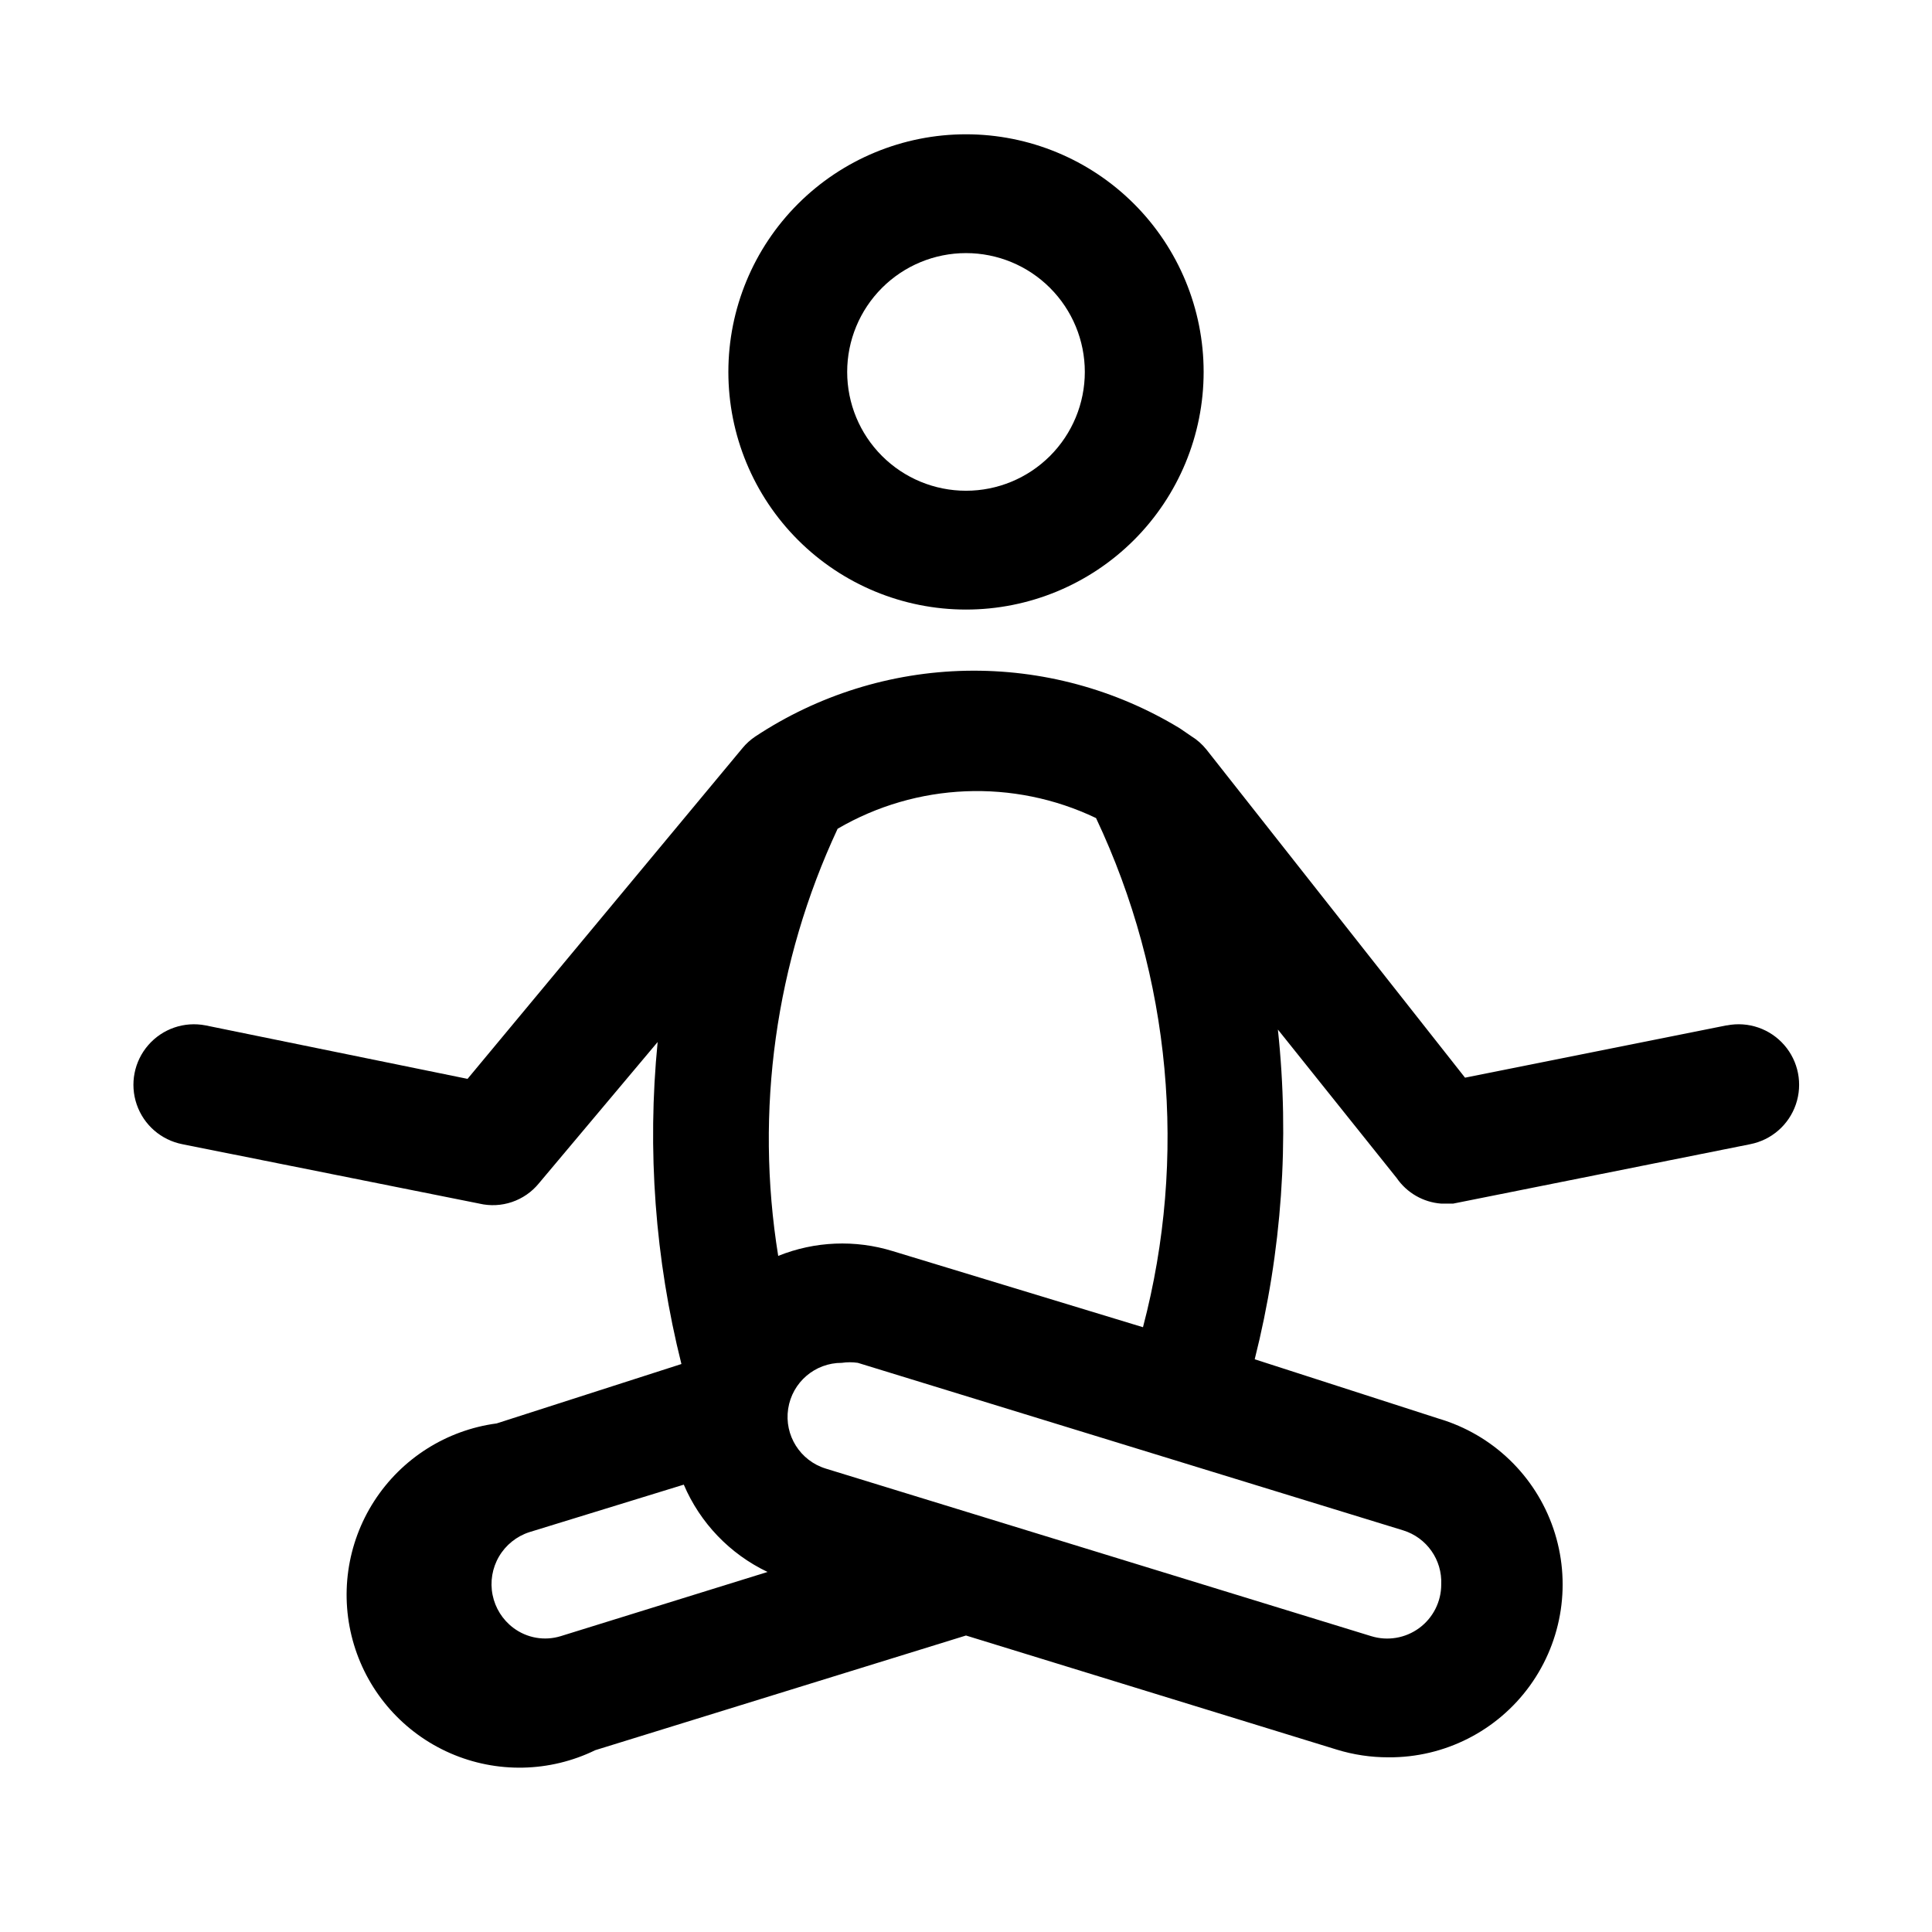
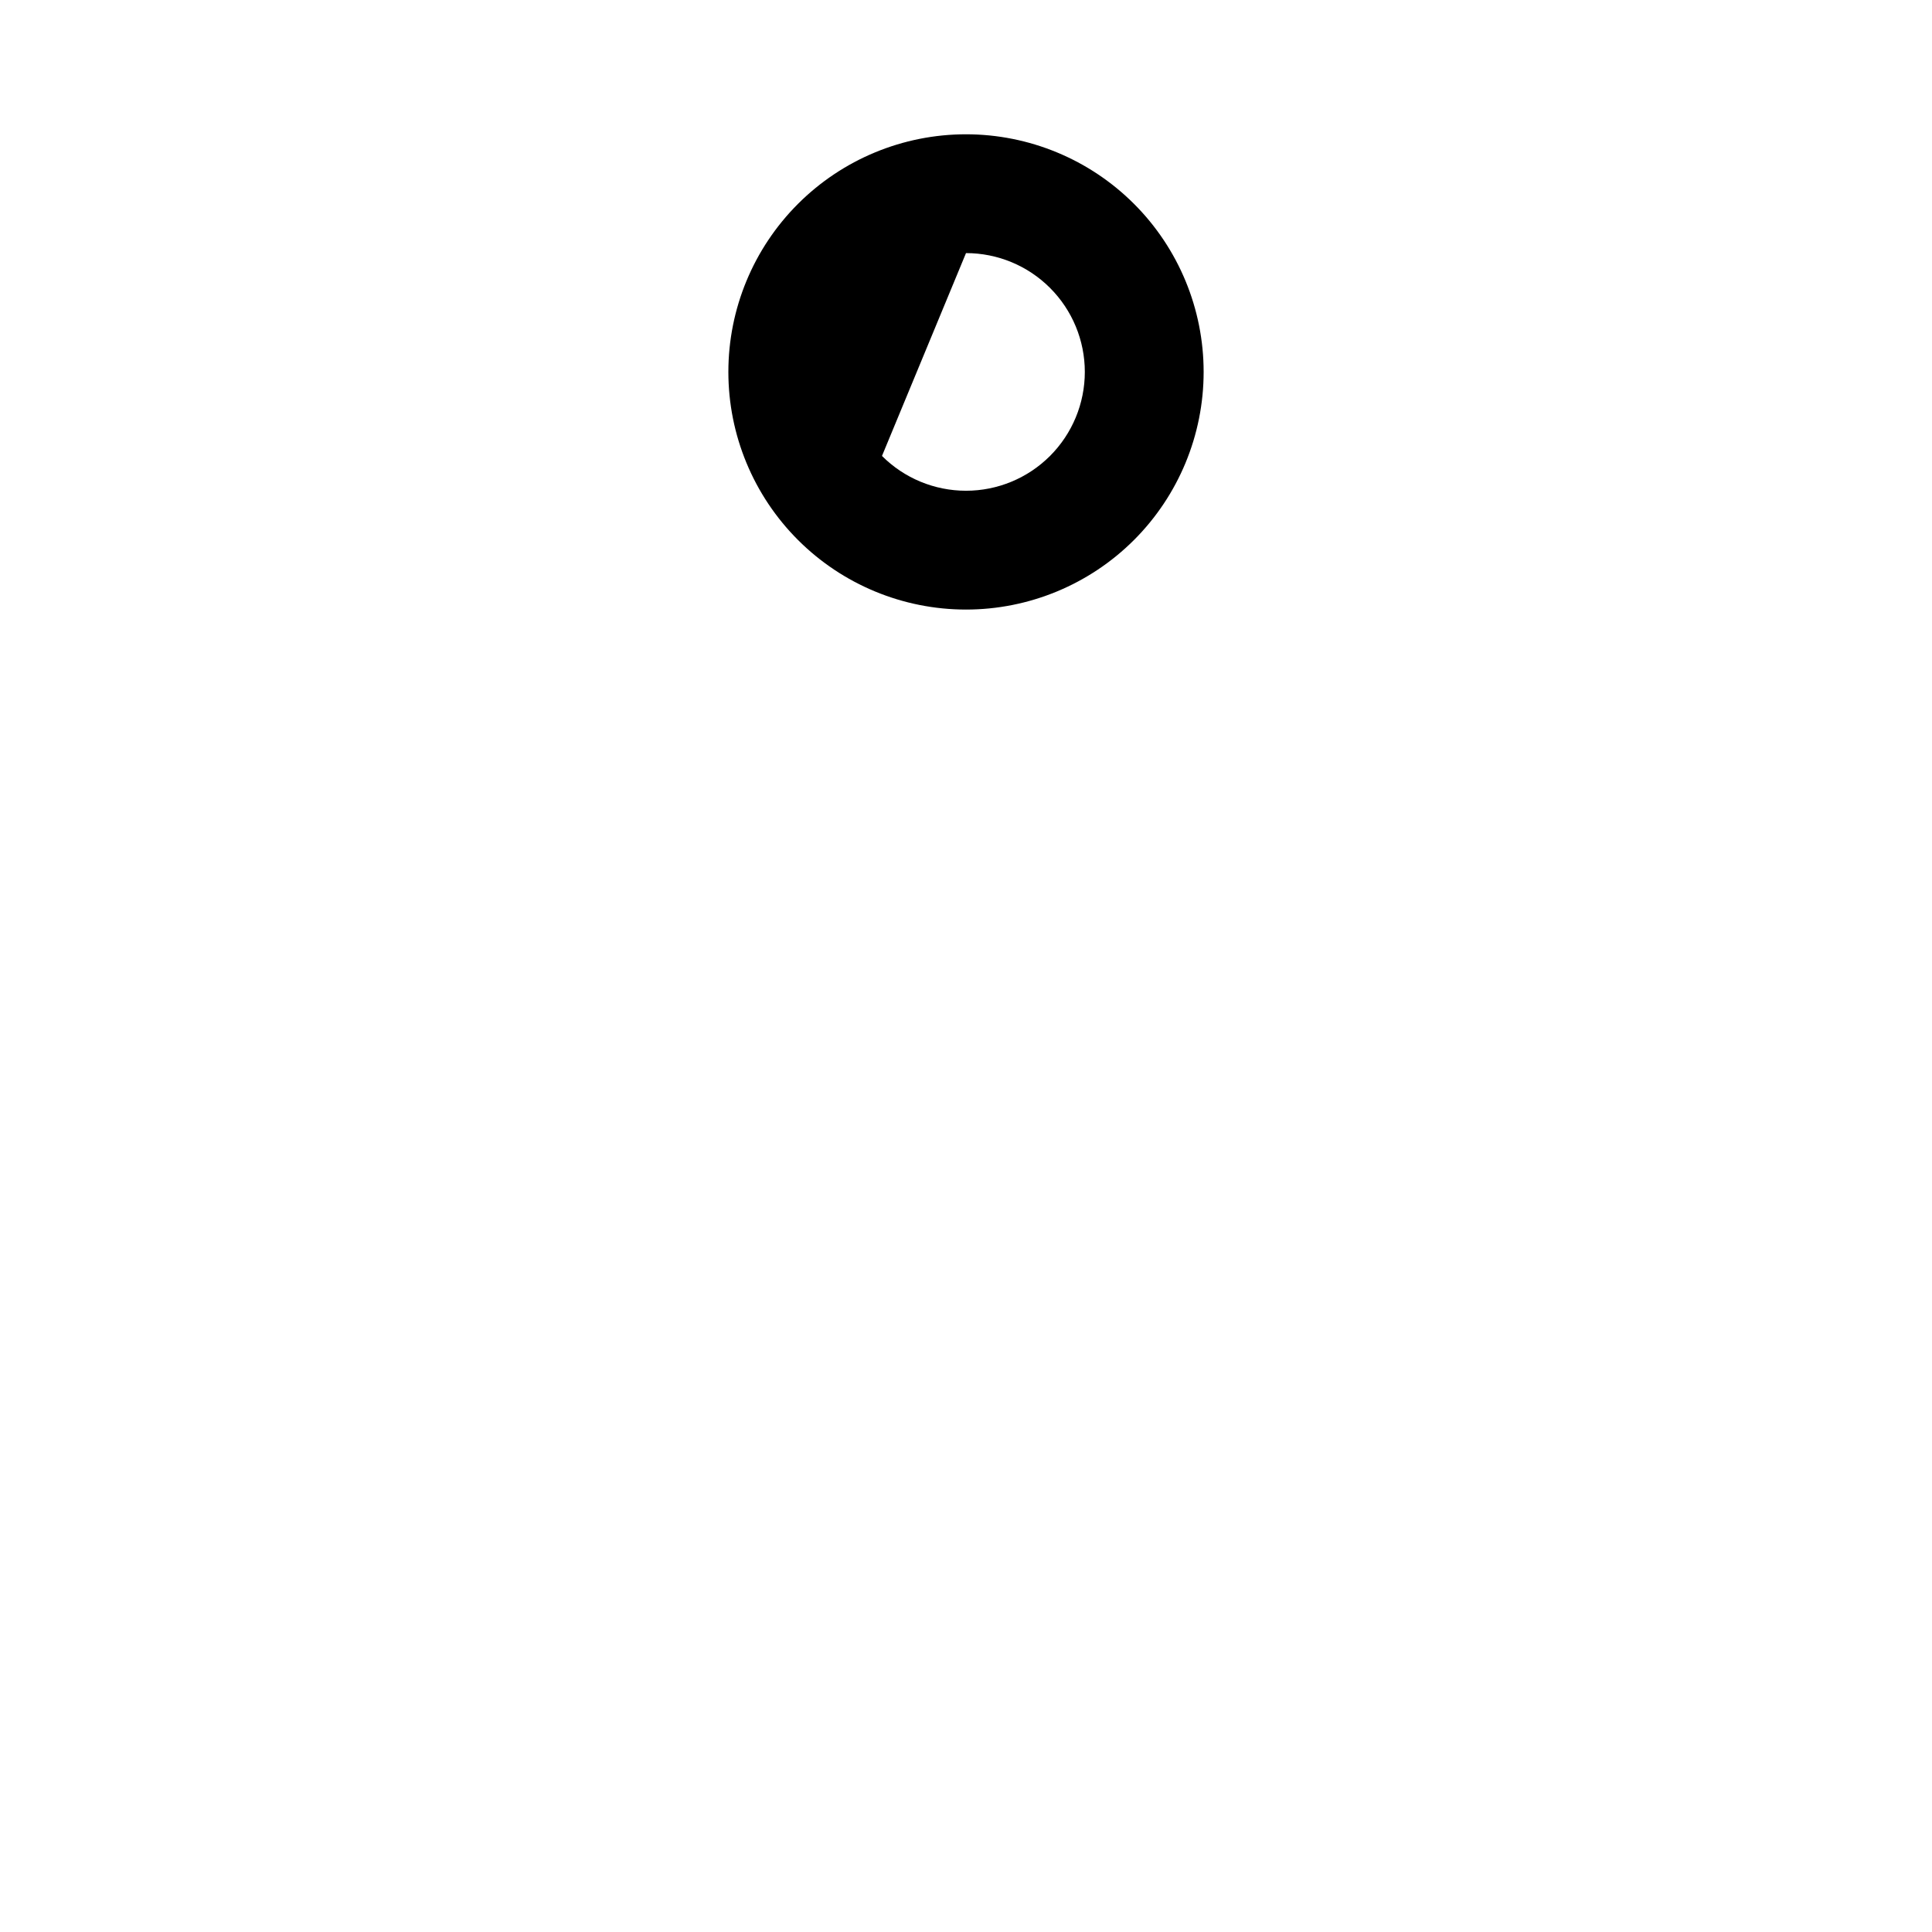
<svg xmlns="http://www.w3.org/2000/svg" fill="#000000" width="800px" height="800px" version="1.1" viewBox="144 144 512 512">
  <g>
-     <path d="m400 305.54c16.699 0 32.719-6.637 44.531-18.445 11.809-11.812 18.445-27.828 18.445-44.531s-6.637-32.723-18.445-44.531c-11.812-11.809-27.832-18.445-44.531-18.445-16.703 0-32.723 6.637-44.531 18.445-11.812 11.809-18.445 27.828-18.445 44.531s6.633 32.719 18.445 44.531c11.809 11.809 27.828 18.445 44.531 18.445zm0-94.465c8.352 0 16.359 3.316 22.266 9.223 5.902 5.906 9.223 13.914 9.223 22.266 0 8.352-3.32 16.359-9.223 22.266-5.906 5.906-13.914 9.223-22.266 9.223s-16.363-3.316-22.266-9.223c-5.906-5.906-9.223-13.914-9.223-22.266 0-8.352 3.316-16.359 9.223-22.266 5.902-5.906 13.914-9.223 22.266-9.223z" />
-     <path d="m601.52 415.74-69.273 13.855-68.488-86.906c-1.145-1.438-2.527-2.664-4.094-3.621l-2.992-2.047c-17.035-10.359-36.668-15.652-56.605-15.262-19.934 0.391-39.344 6.449-55.965 17.465-1.238 0.836-2.352 1.844-3.305 2.992l-72.895 87.695-69.43-14.172c-5.625-1.098-11.41 0.891-15.172 5.215-3.762 4.32-4.934 10.324-3.07 15.742 1.863 5.422 6.477 9.434 12.102 10.531l78.719 15.742v0.004c2.863 0.664 5.856 0.516 8.637-0.43s5.246-2.652 7.106-4.926l31.488-37.473v0.004c-2.816 28.594-0.684 57.461 6.301 85.332l-48.965 15.742c-13.312 1.773-25.18 9.301-32.457 20.59-7.277 11.289-9.234 25.203-5.352 38.062 3.879 12.859 13.207 23.367 25.516 28.746 12.309 5.375 26.355 5.082 38.426-0.805l98.246-30.387 98.242 30.23c4.438 1.367 9.055 2.055 13.695 2.047 14.852 0.117 28.836-6.969 37.523-19.012s11-27.547 6.203-41.602c-4.797-14.055-16.105-24.91-30.344-29.129l-48.805-15.742v-0.004c7.199-28.531 9.277-58.117 6.141-87.379l31.488 39.359c2.707 3.93 7.047 6.422 11.805 6.773h3.148l78.719-15.742 0.004-0.004c5.625-1.098 10.238-5.109 12.098-10.531 1.863-5.418 0.695-11.422-3.07-15.742-3.762-4.324-9.543-6.312-15.168-5.215zm-308.9 161.85c-4.309 1.336-8.996 0.516-12.598-2.203-2.836-2.137-4.789-5.242-5.484-8.727-0.699-3.481-0.09-7.098 1.703-10.164 1.797-3.062 4.656-5.363 8.035-6.457l40.934-12.594c4.332 10.16 12.227 18.391 22.199 23.141zm233.32-13.695c0.008 4.555-2.156 8.844-5.824 11.547s-8.402 3.5-12.754 2.148l-144.53-44.398h0.004c-6.789-2.082-11.031-8.824-9.965-15.844 1.062-7.023 7.113-12.203 14.215-12.18 1.41-0.207 2.84-0.207 4.25 0l144.53 44.398c6.227 1.93 10.367 7.816 10.074 14.328zm-145.32-88.324c-9.973-3.09-20.703-2.644-30.387 1.258-6.219-38.457-0.734-77.898 15.746-113.2 20.949-12.234 46.598-13.293 68.484-2.832 19.883 42.113 24.285 89.887 12.438 134.93z" />
+     <path d="m400 305.54c16.699 0 32.719-6.637 44.531-18.445 11.809-11.812 18.445-27.828 18.445-44.531s-6.637-32.723-18.445-44.531c-11.812-11.809-27.832-18.445-44.531-18.445-16.703 0-32.723 6.637-44.531 18.445-11.812 11.809-18.445 27.828-18.445 44.531s6.633 32.719 18.445 44.531c11.809 11.809 27.828 18.445 44.531 18.445zm0-94.465c8.352 0 16.359 3.316 22.266 9.223 5.902 5.906 9.223 13.914 9.223 22.266 0 8.352-3.32 16.359-9.223 22.266-5.906 5.906-13.914 9.223-22.266 9.223s-16.363-3.316-22.266-9.223z" />
  </g>
</svg>